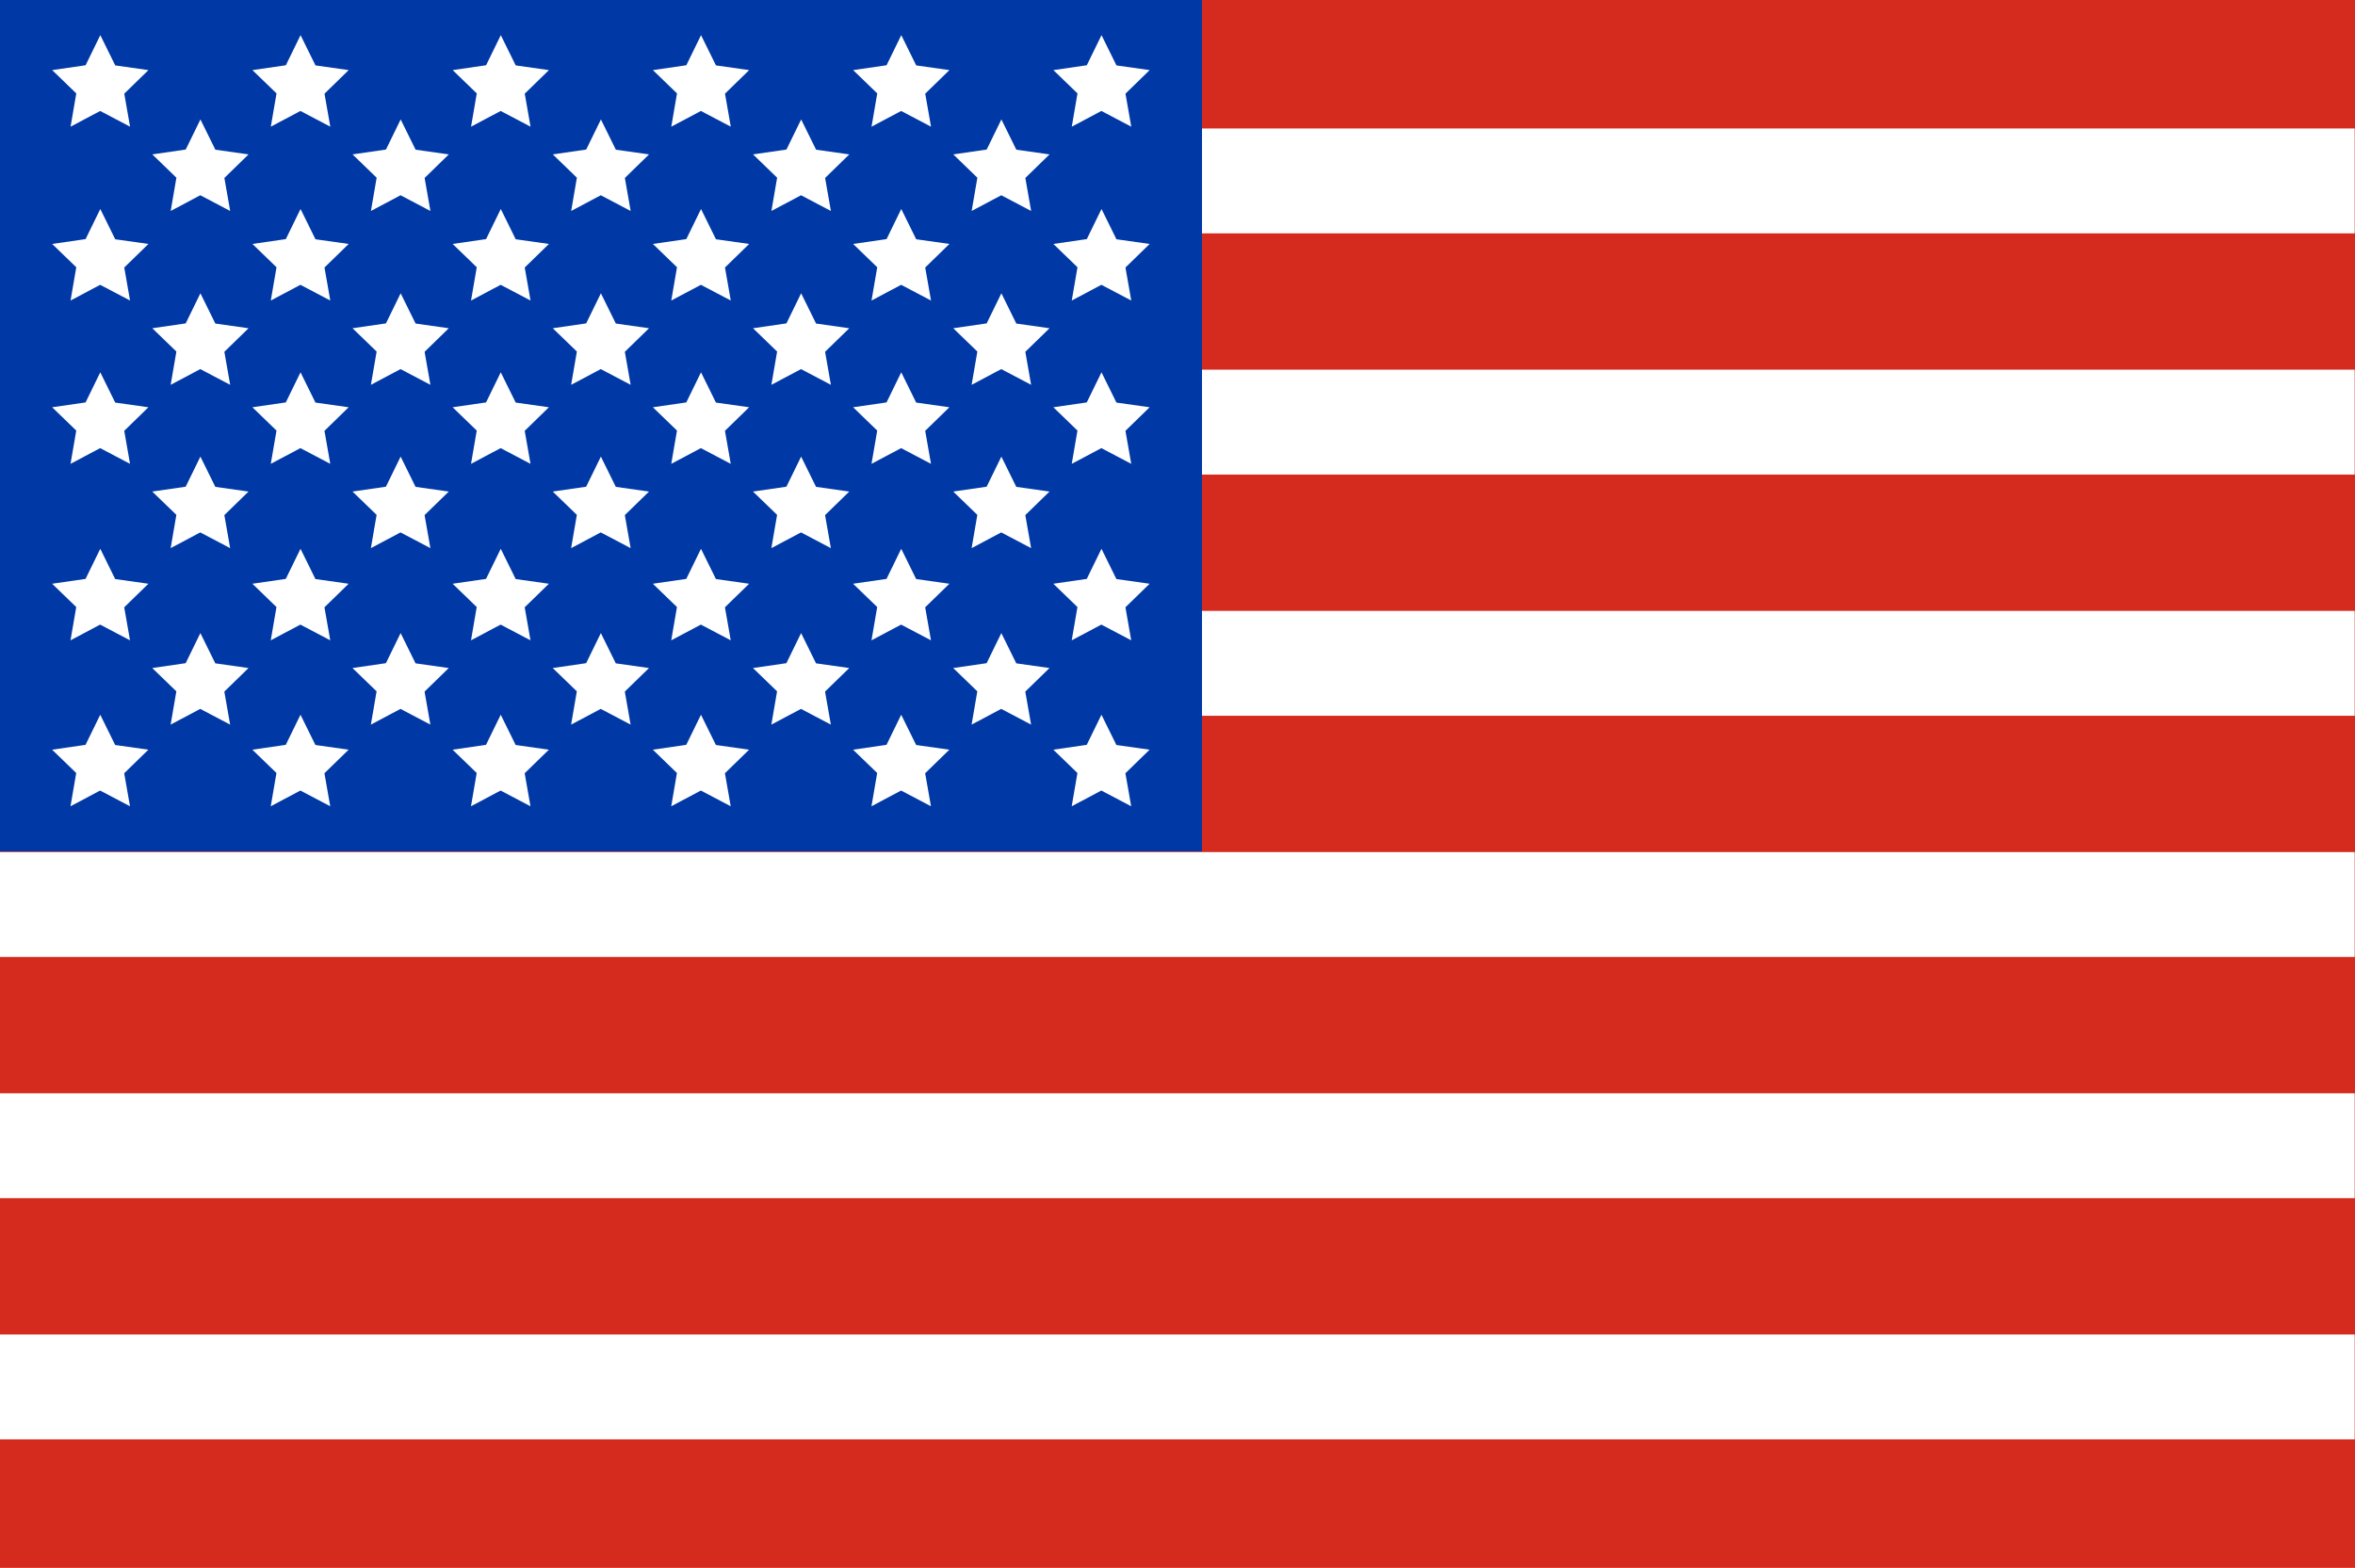
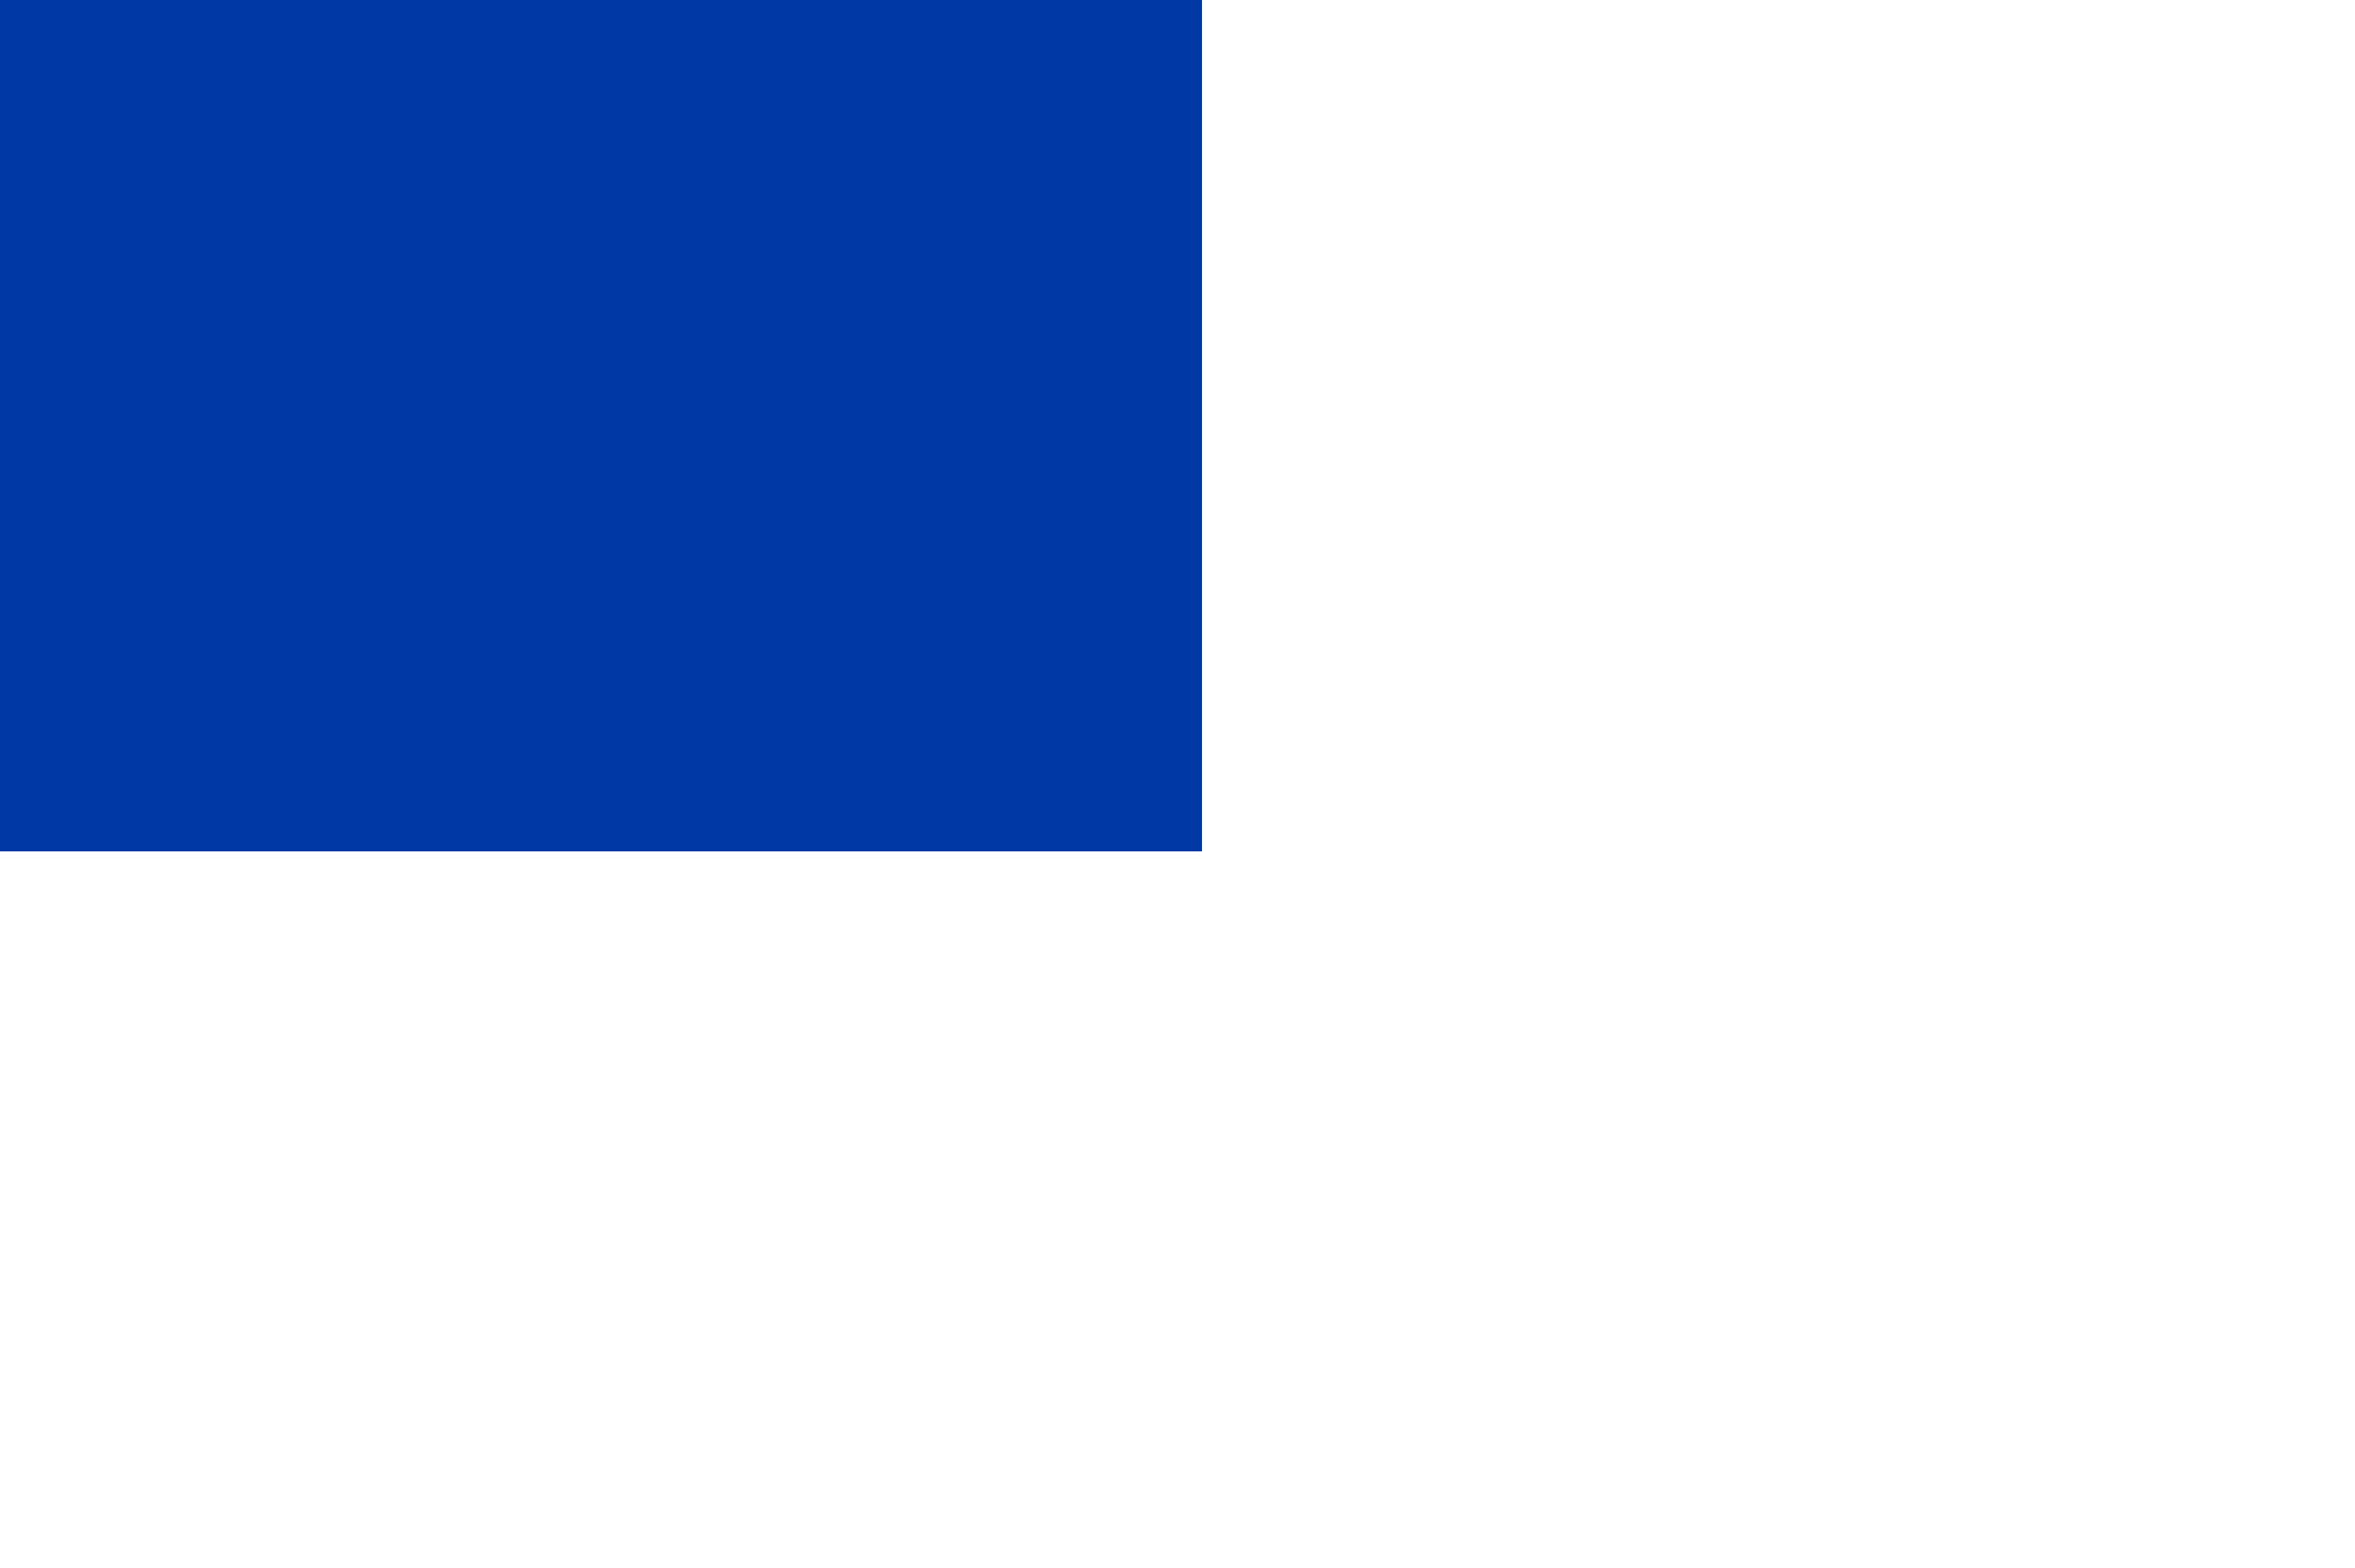
<svg xmlns="http://www.w3.org/2000/svg" xml:space="preserve" width="630.633mm" height="419.963mm" version="1.1" style="shape-rendering:geometricPrecision; text-rendering:geometricPrecision; image-rendering:optimizeQuality; fill-rule:evenodd; clip-rule:evenodd" viewBox="0 0 16378.2 10906.87">
  <defs>
    <style type="text/css">
   
    .str0 {stroke:white;stroke-width:729.71;stroke-miterlimit:22.926}
    .fil2 {fill:none}
    .fil1 {fill:black}
    .fil3 {fill:#0039A6}
    .fil0 {fill:#D52B1E}
    .fil4 {fill:white}
   
  </style>
  </defs>
  <g id="Слой_x0020_1">
-     <rect class="fil0" width="16378.2" height="10906.87" />
    <g>
      <path class="fil1" d="M-0 1258.49l16375.9 0 -16375.9 0zm16375.9 1677.98l-16375.9 0 16375.9 0zm-16375.9 1677.98l16375.9 0 -16375.9 0zm16375.9 1677.98l-16375.9 0 16375.9 0zm-16375.9 1677.98l16375.9 0 -16375.9 0zm16375.9 1677.98l-16375.9 0 16375.9 0zm0 0l0 0 0 0z" />
-       <path id="1" class="fil2 str0" d="M-0 1258.49l16375.9 0m0 1677.98l-16375.9 0m0 1677.98l16375.9 0m0 1677.98l-16375.9 0m0 1677.98l16375.9 0m0 1677.98l-16375.9 0m16375.9 0l0 0 0 0z" />
    </g>
    <rect class="fil3" width="8359.53" height="5922.74" />
-     <path class="fil4" d="M7660.25 4972.1l103.85 210.53 230.86 32.65 -168.14 163.82 40.29 229.65 -207.76 -109.29 -205.96 109.29 39.73 -231.36 -167.58 -162.11 232.32 -33.71 102.39 -209.47zm-1392.63 0l103.85 210.53 230.86 32.65 -168.14 163.82 40.29 229.65 -207.76 -109.29 -205.96 109.29 39.73 -231.36 -167.58 -162.11 232.32 -33.71 102.39 -209.47zm-1392.62 0l103.85 210.53 230.86 32.65 -168.14 163.82 40.29 229.65 -207.76 -109.29 -205.96 109.29 39.73 -231.36 -167.58 -162.11 232.32 -33.71 102.39 -209.47zm-1392.62 0l103.85 210.53 230.86 32.65 -168.14 163.82 40.29 229.65 -207.76 -109.29 -205.96 109.29 39.73 -231.36 -167.58 -162.11 232.32 -33.71 102.39 -209.47zm-1392.62 0l103.85 210.53 230.86 32.65 -168.14 163.82 40.29 229.65 -207.76 -109.29 -205.96 109.29 39.73 -231.36 -167.58 -162.11 232.32 -33.71 102.39 -209.47zm-1392.62 0l103.85 210.53 230.86 32.65 -168.14 163.82 40.29 229.65 -207.76 -109.29 -205.96 109.29 39.73 -231.36 -167.58 -162.11 232.32 -33.71 102.39 -209.47zm6266.81 -568.04l103.85 210.53 230.86 32.65 -168.14 163.82 40.29 229.65 -207.76 -109.29 -205.96 109.29 39.73 -231.36 -167.58 -162.11 232.32 -33.71 102.39 -209.47zm-1392.62 0l103.85 210.53 230.86 32.65 -168.14 163.82 40.29 229.65 -207.76 -109.29 -205.96 109.29 39.73 -231.36 -167.58 -162.11 232.32 -33.71 102.39 -209.47zm-1392.62 0l103.85 210.53 230.86 32.65 -168.14 163.82 40.29 229.65 -207.76 -109.29 -205.96 109.29 39.73 -231.36 -167.58 -162.11 232.32 -33.71 102.39 -209.47zm-1392.62 0l103.85 210.53 230.86 32.65 -168.14 163.82 40.29 229.65 -207.76 -109.29 -205.96 109.29 39.73 -231.36 -167.58 -162.11 232.32 -33.71 102.39 -209.47zm-1392.62 0l103.85 210.53 230.86 32.65 -168.14 163.82 40.29 229.65 -207.76 -109.29 -205.96 109.29 39.73 -231.36 -167.58 -162.11 232.32 -33.71 102.39 -209.47zm6266.81 -586.37l103.85 210.53 230.86 32.65 -168.14 163.82 40.29 229.65 -207.76 -109.29 -205.96 109.29 39.73 -231.36 -167.58 -162.11 232.32 -33.71 102.39 -209.47zm-1392.63 0l103.85 210.53 230.86 32.65 -168.14 163.82 40.29 229.65 -207.76 -109.29 -205.96 109.29 39.73 -231.36 -167.58 -162.11 232.32 -33.71 102.39 -209.47zm-1392.62 0l103.85 210.53 230.86 32.65 -168.14 163.82 40.29 229.65 -207.76 -109.29 -205.96 109.29 39.73 -231.36 -167.58 -162.11 232.32 -33.71 102.39 -209.47zm-1392.62 0l103.85 210.53 230.86 32.65 -168.14 163.82 40.29 229.65 -207.76 -109.29 -205.96 109.29 39.73 -231.36 -167.58 -162.11 232.32 -33.71 102.39 -209.47zm-1392.62 0l103.85 210.53 230.86 32.65 -168.14 163.82 40.29 229.65 -207.76 -109.29 -205.96 109.29 39.73 -231.36 -167.58 -162.11 232.32 -33.71 102.39 -209.47zm-1392.62 0l103.85 210.53 230.86 32.65 -168.14 163.82 40.29 229.65 -207.76 -109.29 -205.96 109.29 39.73 -231.36 -167.58 -162.11 232.32 -33.71 102.39 -209.47zm6266.81 -641.34l103.85 210.53 230.86 32.65 -168.14 163.82 40.29 229.65 -207.76 -109.29 -205.96 109.29 39.73 -231.36 -167.58 -162.11 232.32 -33.71 102.39 -209.47zm-1392.62 0l103.85 210.53 230.86 32.65 -168.14 163.82 40.29 229.65 -207.76 -109.29 -205.96 109.29 39.73 -231.36 -167.58 -162.11 232.32 -33.71 102.39 -209.47zm-1392.62 0l103.85 210.53 230.86 32.65 -168.14 163.82 40.29 229.65 -207.76 -109.29 -205.96 109.29 39.73 -231.36 -167.58 -162.11 232.32 -33.71 102.39 -209.47zm-1392.62 0l103.85 210.53 230.86 32.65 -168.14 163.82 40.29 229.65 -207.76 -109.29 -205.96 109.29 39.73 -231.36 -167.58 -162.11 232.32 -33.71 102.39 -209.47zm-1392.62 0l103.85 210.53 230.86 32.65 -168.14 163.82 40.29 229.65 -207.76 -109.29 -205.96 109.29 39.73 -231.36 -167.58 -162.11 232.32 -33.71 102.39 -209.47zm6266.81 -586.37l103.85 210.53 230.86 32.65 -168.14 163.82 40.29 229.65 -207.76 -109.29 -205.96 109.29 39.73 -231.36 -167.58 -162.11 232.32 -33.71 102.39 -209.47zm-1392.63 0l103.85 210.53 230.86 32.65 -168.14 163.82 40.29 229.65 -207.76 -109.29 -205.96 109.29 39.73 -231.36 -167.58 -162.11 232.32 -33.71 102.39 -209.47zm-1392.62 0l103.85 210.53 230.86 32.65 -168.14 163.82 40.29 229.65 -207.76 -109.29 -205.96 109.29 39.73 -231.36 -167.58 -162.11 232.32 -33.71 102.39 -209.47zm-1392.62 0l103.85 210.53 230.86 32.65 -168.14 163.82 40.29 229.65 -207.76 -109.29 -205.96 109.29 39.73 -231.36 -167.58 -162.11 232.32 -33.71 102.39 -209.47zm-1392.62 0l103.85 210.53 230.86 32.65 -168.14 163.82 40.29 229.65 -207.76 -109.29 -205.96 109.29 39.73 -231.36 -167.58 -162.11 232.32 -33.71 102.39 -209.47zm-1392.62 0l103.85 210.53 230.86 32.65 -168.14 163.82 40.29 229.65 -207.76 -109.29 -205.96 109.29 39.73 -231.36 -167.58 -162.11 232.32 -33.71 102.39 -209.47zm6266.81 -549.72l103.85 210.53 230.86 32.65 -168.14 163.82 40.29 229.65 -207.76 -109.29 -205.96 109.29 39.73 -231.36 -167.58 -162.11 232.32 -33.71 102.39 -209.47zm-1392.62 0l103.85 210.53 230.86 32.65 -168.14 163.82 40.29 229.65 -207.76 -109.29 -205.96 109.29 39.73 -231.36 -167.58 -162.11 232.32 -33.71 102.39 -209.47zm-1392.62 0l103.85 210.53 230.86 32.65 -168.14 163.82 40.29 229.65 -207.76 -109.29 -205.96 109.29 39.73 -231.36 -167.58 -162.11 232.32 -33.71 102.39 -209.47zm-1392.62 0l103.85 210.53 230.86 32.65 -168.14 163.82 40.29 229.65 -207.76 -109.29 -205.96 109.29 39.73 -231.36 -167.58 -162.11 232.32 -33.71 102.39 -209.47zm-1392.62 0l103.85 210.53 230.86 32.65 -168.14 163.82 40.29 229.65 -207.76 -109.29 -205.96 109.29 39.73 -231.36 -167.58 -162.11 232.32 -33.71 102.39 -209.47zm6266.81 -586.37l103.85 210.53 230.86 32.65 -168.14 163.82 40.29 229.65 -207.76 -109.29 -205.96 109.29 39.73 -231.36 -167.58 -162.11 232.32 -33.71 102.39 -209.47zm-1392.63 0l103.85 210.53 230.86 32.65 -168.14 163.82 40.29 229.65 -207.76 -109.29 -205.96 109.29 39.73 -231.36 -167.58 -162.11 232.32 -33.71 102.39 -209.47zm-1392.62 0l103.85 210.53 230.86 32.65 -168.14 163.82 40.29 229.65 -207.76 -109.29 -205.96 109.29 39.73 -231.36 -167.58 -162.11 232.32 -33.71 102.39 -209.47zm-1392.62 0l103.85 210.53 230.86 32.65 -168.14 163.82 40.29 229.65 -207.76 -109.29 -205.96 109.29 39.73 -231.36 -167.58 -162.11 232.32 -33.71 102.39 -209.47zm-1392.62 0l103.85 210.53 230.86 32.65 -168.14 163.82 40.29 229.65 -207.76 -109.29 -205.96 109.29 39.73 -231.36 -167.58 -162.11 232.32 -33.71 102.39 -209.47zm-1392.62 0l103.85 210.53 230.86 32.65 -168.14 163.82 40.29 229.65 -207.76 -109.29 -205.96 109.29 39.73 -231.36 -167.58 -162.11 232.32 -33.71 102.39 -209.47zm6266.81 -623.02l103.85 210.53 230.86 32.65 -168.14 163.82 40.29 229.65 -207.76 -109.29 -205.96 109.29 39.73 -231.36 -167.58 -162.11 232.32 -33.71 102.39 -209.47zm-1392.62 0l103.85 210.53 230.86 32.65 -168.14 163.82 40.29 229.65 -207.76 -109.29 -205.96 109.29 39.73 -231.36 -167.58 -162.11 232.32 -33.71 102.39 -209.47zm-1392.62 0l103.85 210.53 230.86 32.65 -168.14 163.82 40.29 229.65 -207.76 -109.29 -205.96 109.29 39.73 -231.36 -167.58 -162.11 232.32 -33.71 102.39 -209.47zm-1392.62 0l103.85 210.53 230.86 32.65 -168.14 163.82 40.29 229.65 -207.76 -109.29 -205.96 109.29 39.73 -231.36 -167.58 -162.11 232.32 -33.71 102.39 -209.47zm-1392.62 0l103.85 210.53 230.86 32.65 -168.14 163.82 40.29 229.65 -207.76 -109.29 -205.96 109.29 39.73 -231.36 -167.58 -162.11 232.32 -33.71 102.39 -209.47zm-696.31 -586.37l103.85 210.53 230.86 32.65 -168.14 163.82 40.29 229.65 -207.76 -109.29 -205.96 109.29 39.73 -231.36 -167.58 -162.11 232.32 -33.71 102.39 -209.47zm1392.62 0l103.85 210.53 230.86 32.65 -168.14 163.82 40.29 229.65 -207.76 -109.29 -205.96 109.29 39.73 -231.36 -167.58 -162.11 232.32 -33.71 102.39 -209.47zm1392.62 0l103.85 210.53 230.86 32.65 -168.14 163.82 40.29 229.65 -207.76 -109.29 -205.96 109.29 39.73 -231.36 -167.58 -162.11 232.32 -33.71 102.39 -209.47zm1392.62 0l103.85 210.53 230.86 32.65 -168.14 163.82 40.29 229.65 -207.76 -109.29 -205.96 109.29 39.73 -231.36 -167.58 -162.11 232.32 -33.71 102.39 -209.47zm1392.62 0l103.85 210.53 230.86 32.65 -168.14 163.82 40.29 229.65 -207.76 -109.29 -205.96 109.29 39.73 -231.36 -167.58 -162.11 232.32 -33.71 102.39 -209.47zm1392.63 0l103.85 210.53 230.86 32.65 -168.14 163.82 40.29 229.65 -207.76 -109.29 -205.96 109.29 39.73 -231.36 -167.58 -162.11 232.32 -33.71 102.39 -209.47z" />
  </g>
</svg>